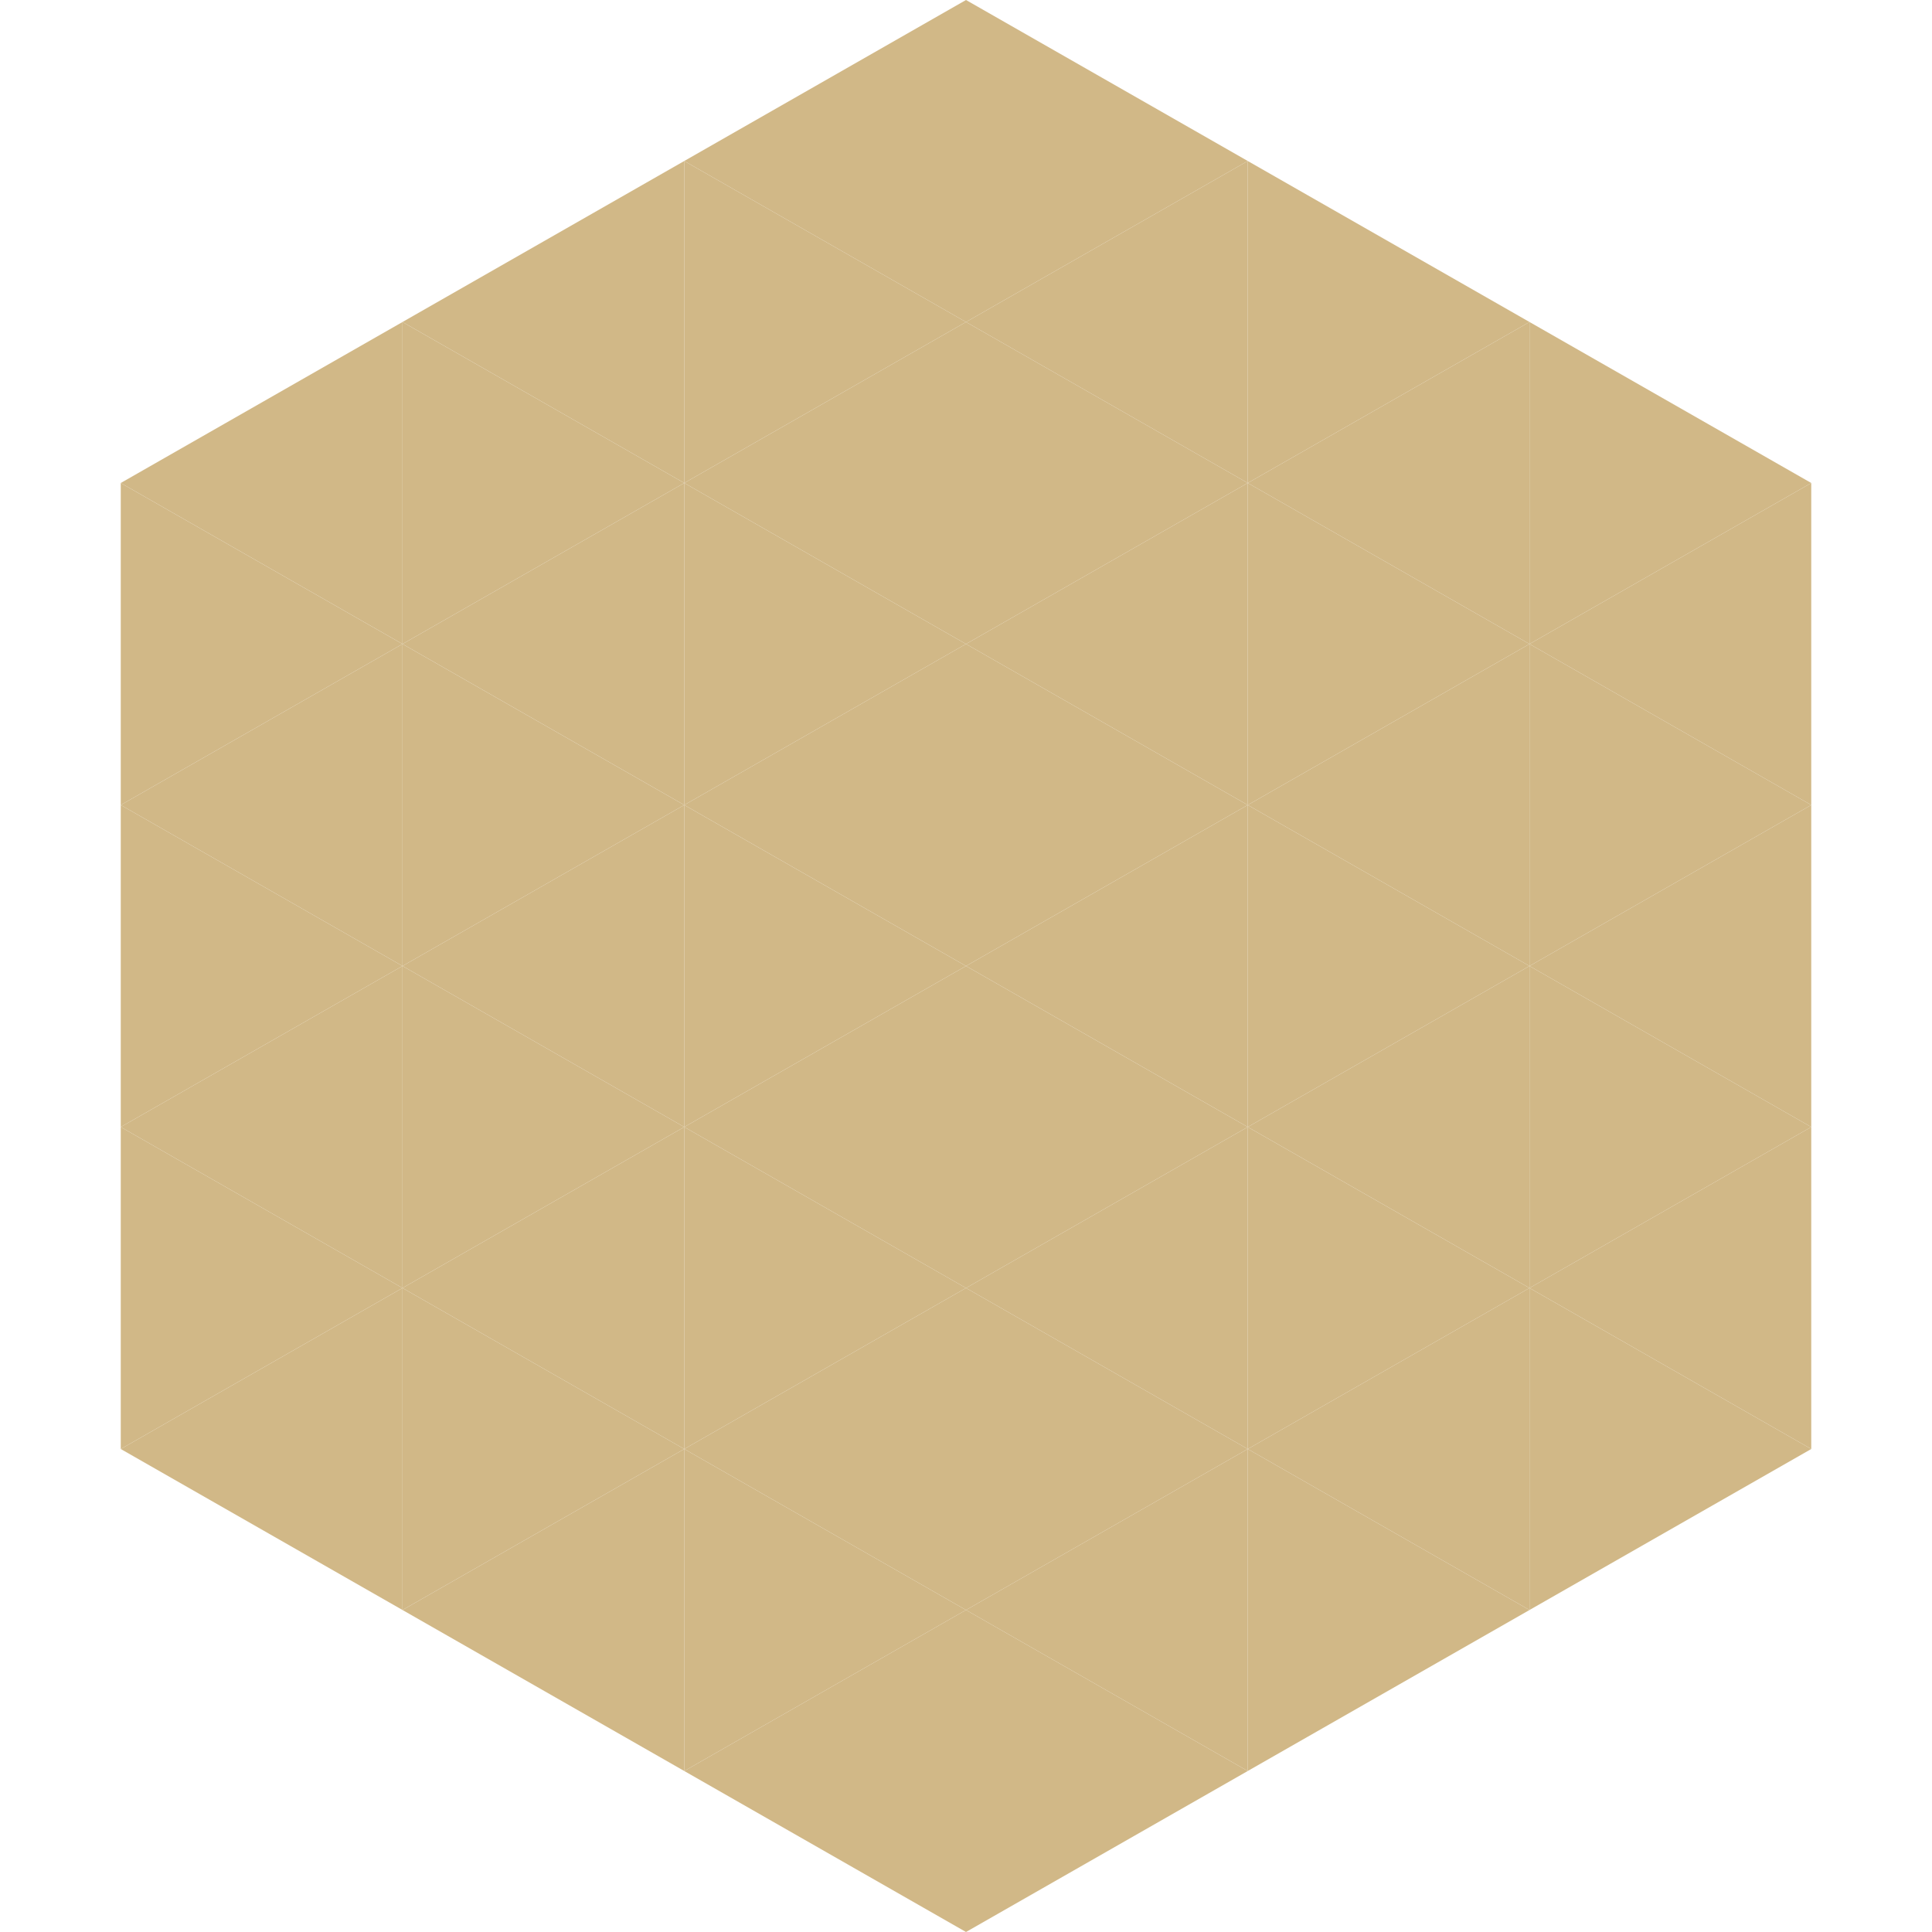
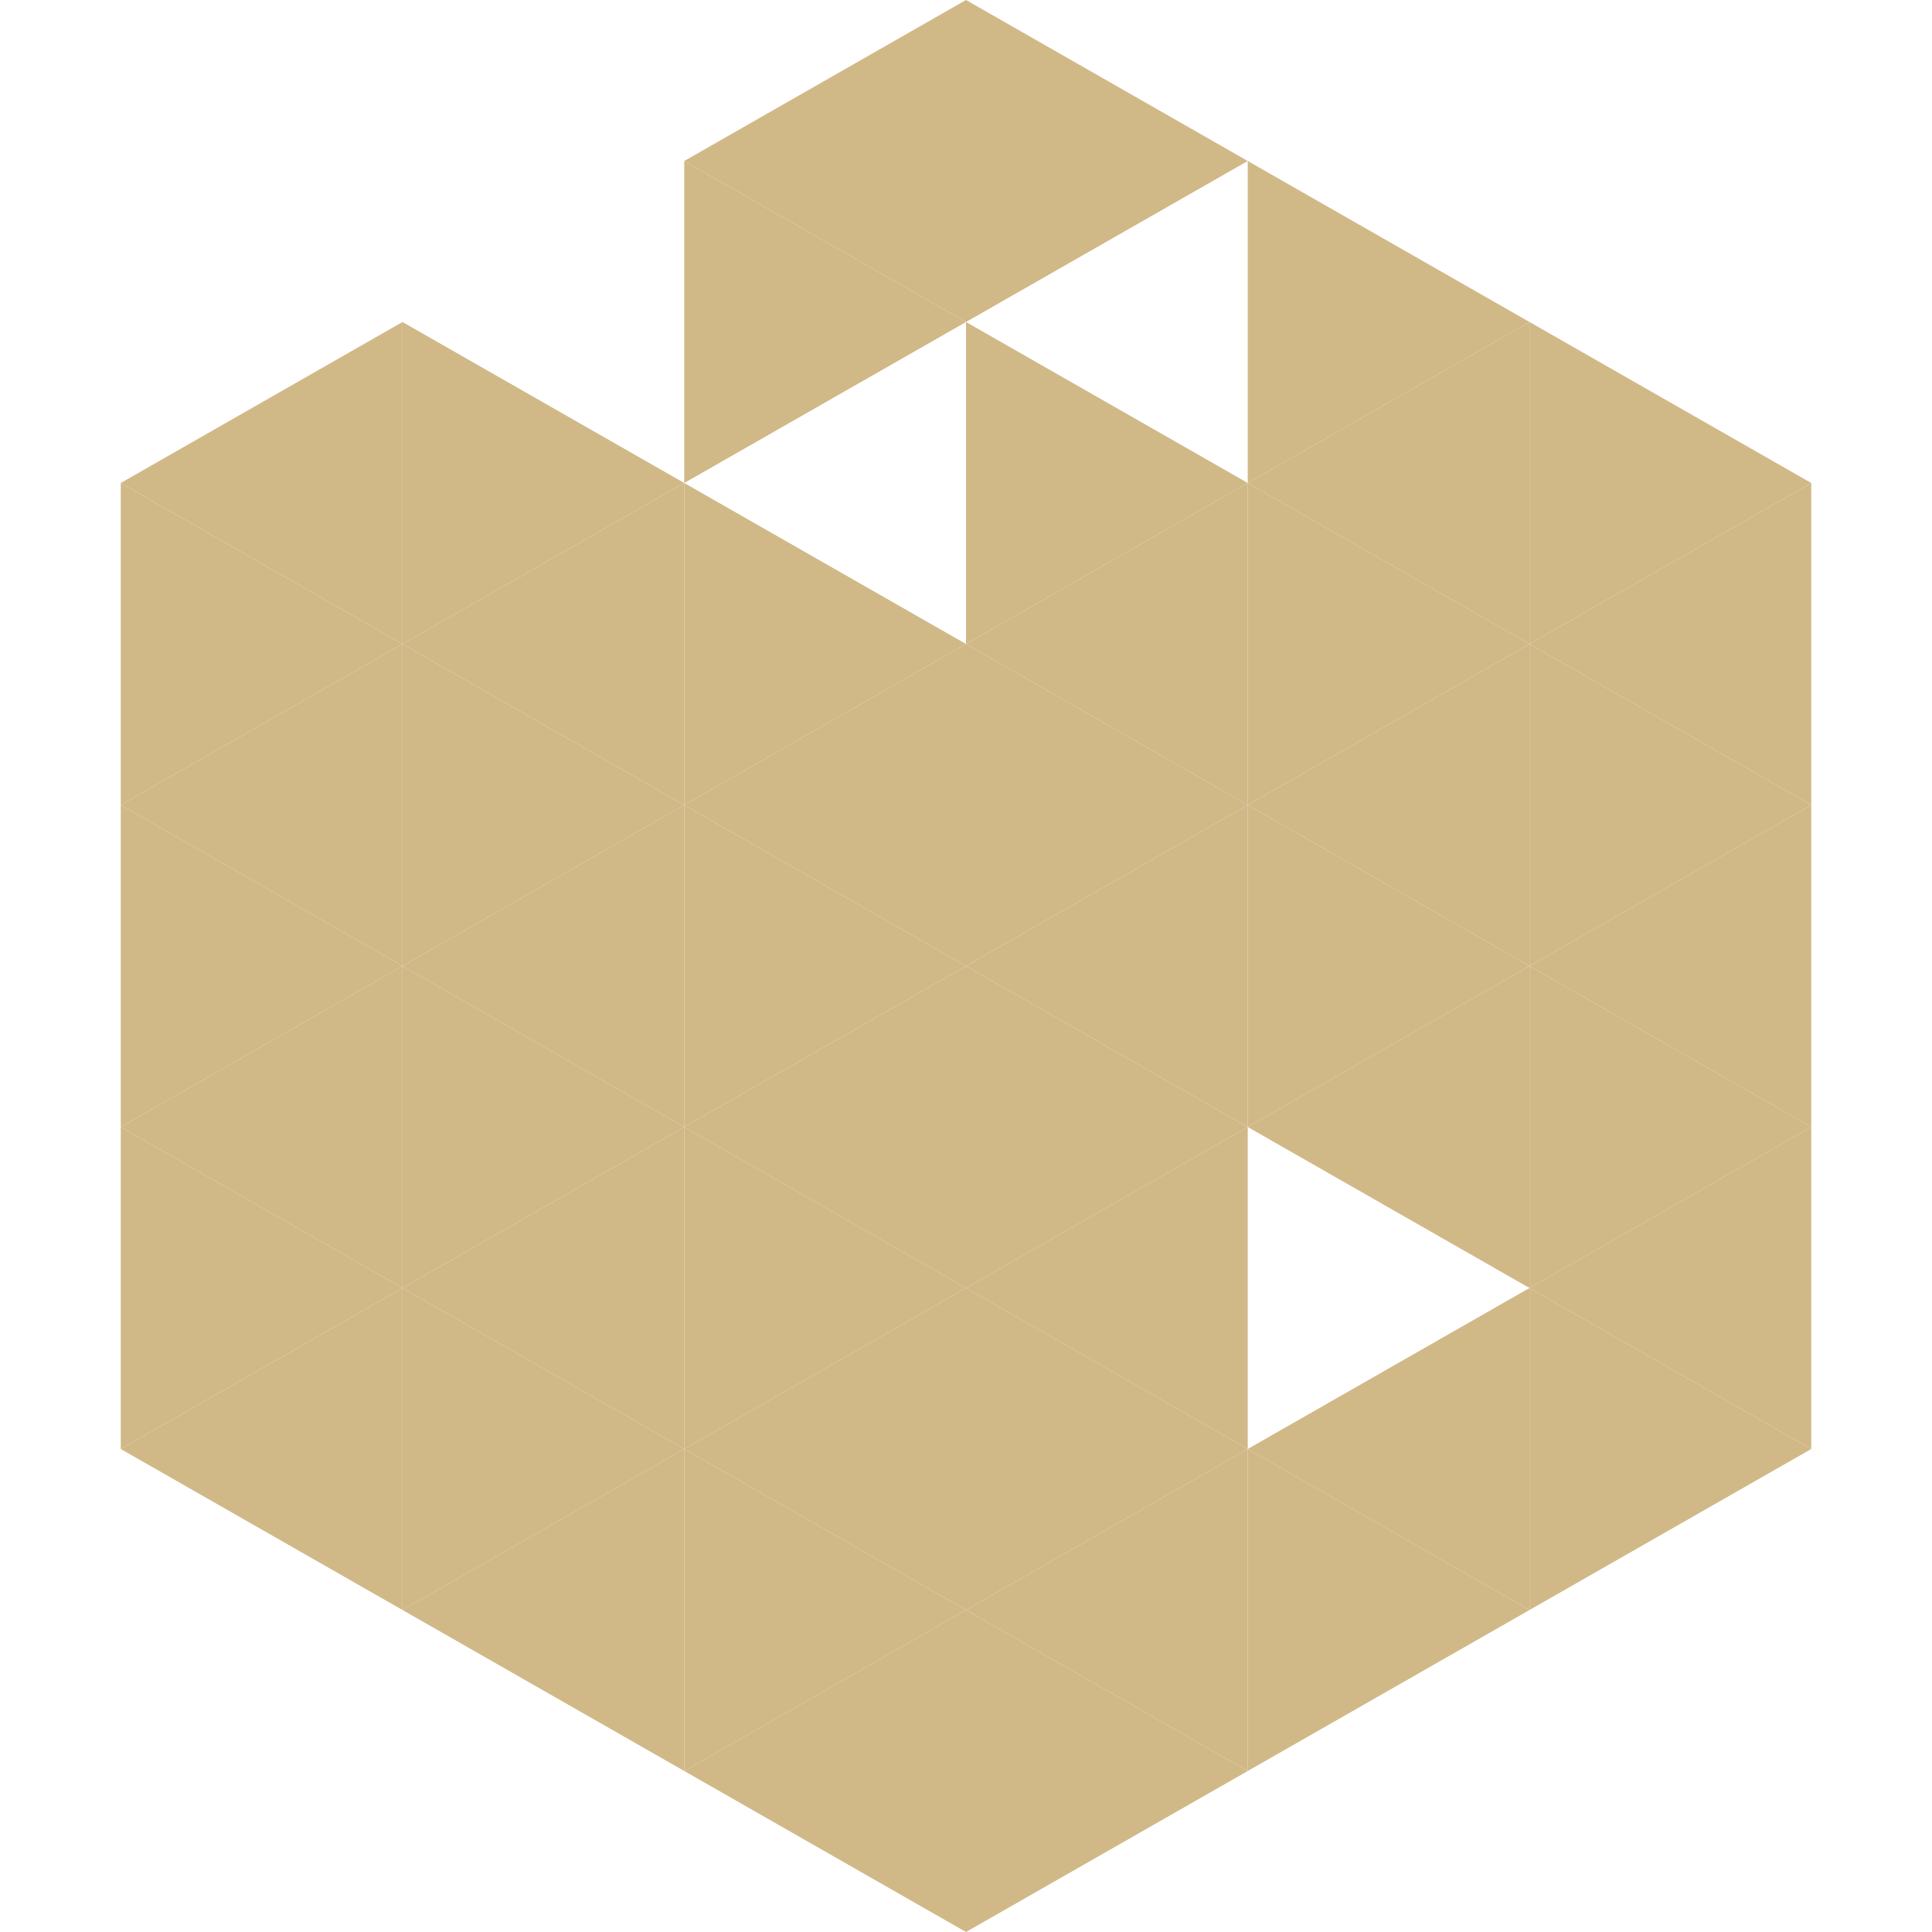
<svg xmlns="http://www.w3.org/2000/svg" width="240" height="240">
  <polygon points="50,40 15,60 50,80" style="fill:rgb(209,184,135)" />
  <polygon points="190,40 225,60 190,80" style="fill:rgb(209,184,135)" />
  <polygon points="15,60 50,80 15,100" style="fill:rgb(209,184,135)" />
  <polygon points="225,60 190,80 225,100" style="fill:rgb(209,184,135)" />
  <polygon points="50,80 15,100 50,120" style="fill:rgb(209,184,135)" />
  <polygon points="190,80 225,100 190,120" style="fill:rgb(209,184,135)" />
  <polygon points="15,100 50,120 15,140" style="fill:rgb(209,184,135)" />
  <polygon points="225,100 190,120 225,140" style="fill:rgb(209,184,135)" />
  <polygon points="50,120 15,140 50,160" style="fill:rgb(209,184,135)" />
  <polygon points="190,120 225,140 190,160" style="fill:rgb(209,184,135)" />
  <polygon points="15,140 50,160 15,180" style="fill:rgb(209,184,135)" />
  <polygon points="225,140 190,160 225,180" style="fill:rgb(209,184,135)" />
  <polygon points="50,160 15,180 50,200" style="fill:rgb(209,184,135)" />
  <polygon points="190,160 225,180 190,200" style="fill:rgb(209,184,135)" />
  <polygon points="15,180 50,200 15,220" style="fill:rgb(255,255,255); fill-opacity:0" />
  <polygon points="225,180 190,200 225,220" style="fill:rgb(255,255,255); fill-opacity:0" />
  <polygon points="50,0 85,20 50,40" style="fill:rgb(255,255,255); fill-opacity:0" />
  <polygon points="190,0 155,20 190,40" style="fill:rgb(255,255,255); fill-opacity:0" />
-   <polygon points="85,20 50,40 85,60" style="fill:rgb(209,184,135)" />
  <polygon points="155,20 190,40 155,60" style="fill:rgb(209,184,135)" />
  <polygon points="50,40 85,60 50,80" style="fill:rgb(209,184,135)" />
  <polygon points="190,40 155,60 190,80" style="fill:rgb(209,184,135)" />
  <polygon points="85,60 50,80 85,100" style="fill:rgb(209,184,135)" />
  <polygon points="155,60 190,80 155,100" style="fill:rgb(209,184,135)" />
  <polygon points="50,80 85,100 50,120" style="fill:rgb(209,184,135)" />
  <polygon points="190,80 155,100 190,120" style="fill:rgb(209,184,135)" />
  <polygon points="85,100 50,120 85,140" style="fill:rgb(209,184,135)" />
  <polygon points="155,100 190,120 155,140" style="fill:rgb(209,184,135)" />
  <polygon points="50,120 85,140 50,160" style="fill:rgb(209,184,135)" />
  <polygon points="190,120 155,140 190,160" style="fill:rgb(209,184,135)" />
  <polygon points="85,140 50,160 85,180" style="fill:rgb(209,184,135)" />
-   <polygon points="155,140 190,160 155,180" style="fill:rgb(209,184,135)" />
  <polygon points="50,160 85,180 50,200" style="fill:rgb(209,184,135)" />
  <polygon points="190,160 155,180 190,200" style="fill:rgb(209,184,135)" />
  <polygon points="85,180 50,200 85,220" style="fill:rgb(209,184,135)" />
  <polygon points="155,180 190,200 155,220" style="fill:rgb(209,184,135)" />
  <polygon points="120,0 85,20 120,40" style="fill:rgb(209,184,135)" />
  <polygon points="120,0 155,20 120,40" style="fill:rgb(209,184,135)" />
  <polygon points="85,20 120,40 85,60" style="fill:rgb(209,184,135)" />
-   <polygon points="155,20 120,40 155,60" style="fill:rgb(209,184,135)" />
-   <polygon points="120,40 85,60 120,80" style="fill:rgb(209,184,135)" />
  <polygon points="120,40 155,60 120,80" style="fill:rgb(209,184,135)" />
  <polygon points="85,60 120,80 85,100" style="fill:rgb(209,184,135)" />
  <polygon points="155,60 120,80 155,100" style="fill:rgb(209,184,135)" />
  <polygon points="120,80 85,100 120,120" style="fill:rgb(209,184,135)" />
  <polygon points="120,80 155,100 120,120" style="fill:rgb(209,184,135)" />
  <polygon points="85,100 120,120 85,140" style="fill:rgb(209,184,135)" />
  <polygon points="155,100 120,120 155,140" style="fill:rgb(209,184,135)" />
  <polygon points="120,120 85,140 120,160" style="fill:rgb(209,184,135)" />
  <polygon points="120,120 155,140 120,160" style="fill:rgb(209,184,135)" />
  <polygon points="85,140 120,160 85,180" style="fill:rgb(209,184,135)" />
  <polygon points="155,140 120,160 155,180" style="fill:rgb(209,184,135)" />
  <polygon points="120,160 85,180 120,200" style="fill:rgb(209,184,135)" />
  <polygon points="120,160 155,180 120,200" style="fill:rgb(209,184,135)" />
  <polygon points="85,180 120,200 85,220" style="fill:rgb(209,184,135)" />
  <polygon points="155,180 120,200 155,220" style="fill:rgb(209,184,135)" />
  <polygon points="120,200 85,220 120,240" style="fill:rgb(209,184,135)" />
  <polygon points="120,200 155,220 120,240" style="fill:rgb(209,184,135)" />
  <polygon points="85,220 120,240 85,260" style="fill:rgb(255,255,255); fill-opacity:0" />
  <polygon points="155,220 120,240 155,260" style="fill:rgb(255,255,255); fill-opacity:0" />
</svg>